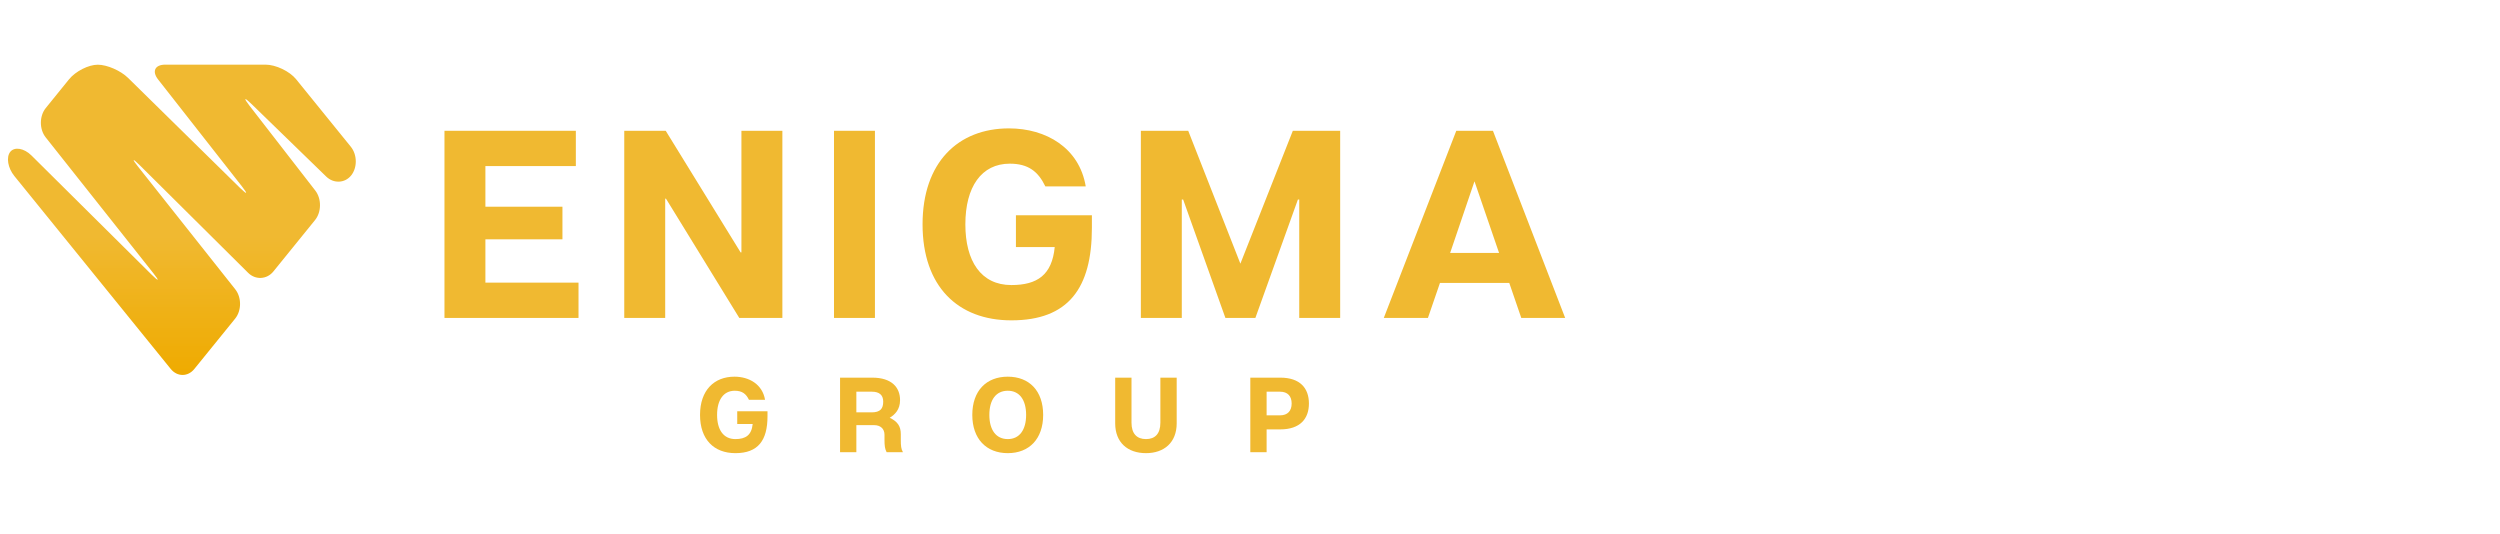
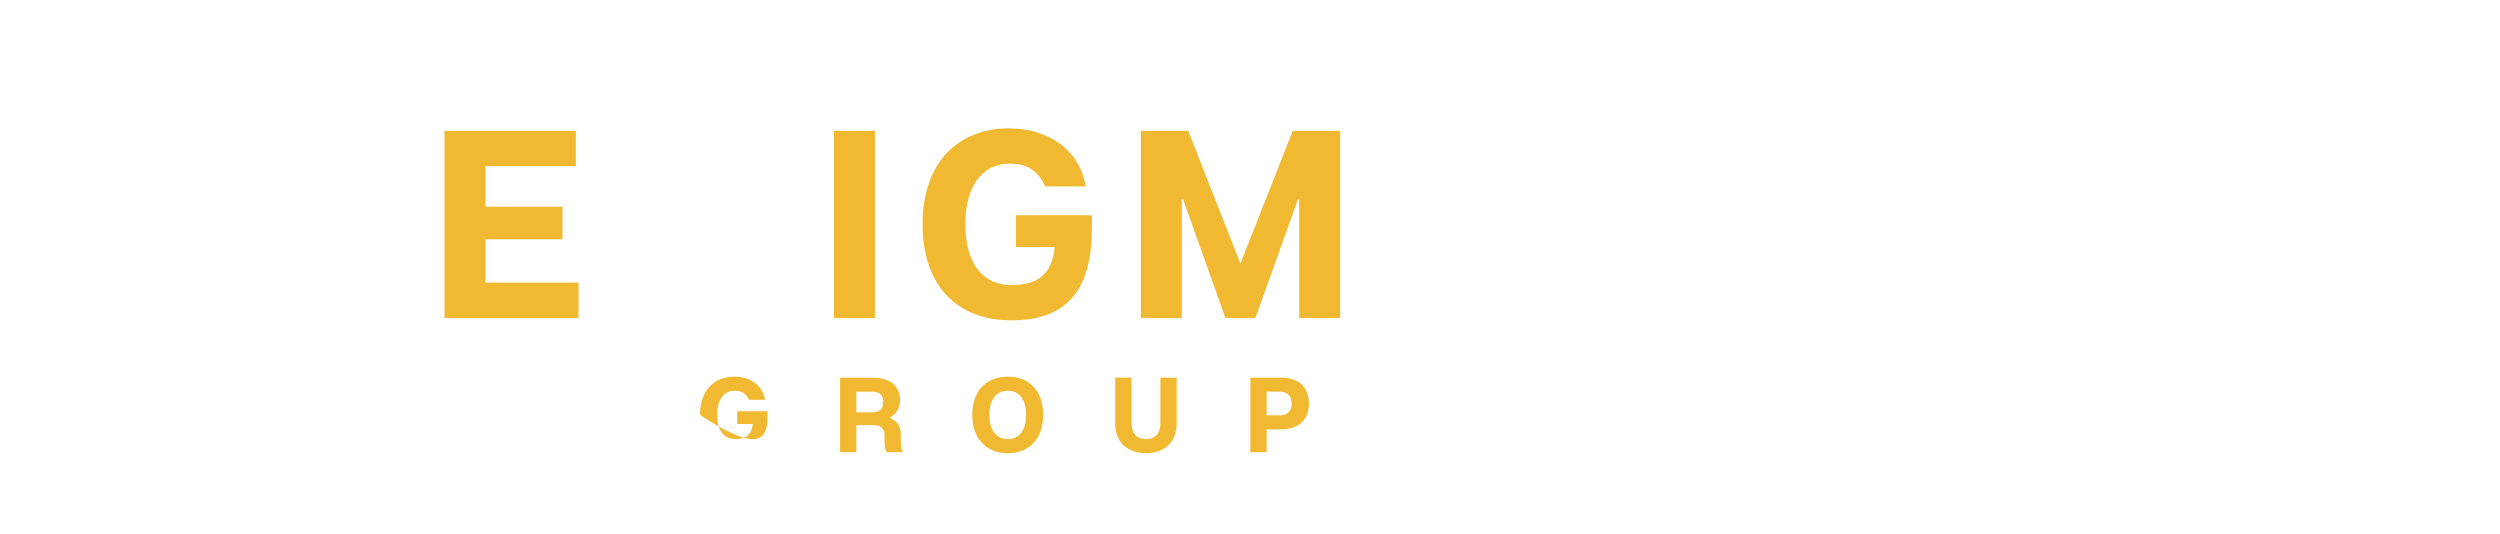
<svg xmlns="http://www.w3.org/2000/svg" width="1011" zoomAndPan="magnify" viewBox="0 0 758.25 162" height="216" preserveAspectRatio="xMidYMid meet">
  <defs>
    <clipPath id="96f9121f2e">
-       <path d="M 2.125 19.605 L 108 19.605 L 108 114 L 2.125 114 Z M 2.125 19.605 " clip-rule="nonzero" />
-     </clipPath>
+       </clipPath>
    <clipPath id="9671bd721f">
      <path d="M 41.871 50.543 C 39.914 48.09 40.141 47.883 42.363 50.09 L 75.27 82.758 C 77.492 84.961 80.934 84.777 82.91 82.344 L 95.539 66.762 C 97.52 64.332 97.562 60.309 95.645 57.816 L 75.68 32.074 C 73.766 29.602 74.031 29.352 76.277 31.539 L 98.941 53.551 C 101.188 55.734 104.586 55.59 106.5 53.219 C 108.418 50.852 108.375 46.934 106.398 44.5 L 89.812 24.035 C 87.836 21.605 83.652 19.605 80.523 19.605 L 50.133 19.605 C 47 19.605 46.012 21.625 47.949 24.098 L 73.352 56.496 C 75.289 58.969 75.043 59.176 72.797 56.992 L 38.84 23.625 C 36.598 21.422 32.477 19.625 29.652 19.625 C 26.828 19.625 22.918 21.625 20.938 24.055 L 13.891 32.754 C 11.914 35.188 11.895 39.184 13.852 41.66 L 46.508 82.859 C 48.465 85.312 48.219 85.516 45.992 83.312 L 9.527 47.141 C 7.301 44.938 4.414 44.441 3.117 46.051 C 1.82 47.656 2.375 50.953 4.352 53.387 L 51.781 111.898 C 53.758 114.332 56.996 114.332 58.949 111.898 L 71.312 96.648 C 73.289 94.215 73.312 90.219 71.352 87.742 Z M 41.871 50.543 " clip-rule="nonzero" />
    </clipPath>
    <linearGradient x1="256" gradientTransform="matrix(0.206, 0, 0, 0.206, 2.417, 13.916)" y1="27.598" x2="256" gradientUnits="userSpaceOnUse" y2="486.666" id="5240ae0b9d">
      <stop stop-opacity="1" stop-color="rgb(94.099%, 72.499%, 19.199%)" offset="0" />
      <stop stop-opacity="1" stop-color="rgb(94.099%, 72.499%, 19.199%)" offset="0.5" />
      <stop stop-opacity="1" stop-color="rgb(94.099%, 72.499%, 19.199%)" offset="0.531" />
      <stop stop-opacity="1" stop-color="rgb(94.099%, 72.499%, 19.199%)" offset="0.547" />
      <stop stop-opacity="1" stop-color="rgb(94.099%, 72.499%, 19.023%)" offset="0.555" />
      <stop stop-opacity="1" stop-color="rgb(94.099%, 72.371%, 18.823%)" offset="0.562" />
      <stop stop-opacity="1" stop-color="rgb(94.099%, 72.22%, 18.608%)" offset="0.57" />
      <stop stop-opacity="1" stop-color="rgb(94.099%, 72.198%, 18.222%)" offset="0.574" />
      <stop stop-opacity="1" stop-color="rgb(94.099%, 72.198%, 18.027%)" offset="0.578" />
      <stop stop-opacity="1" stop-color="rgb(94.099%, 72.198%, 17.831%)" offset="0.586" />
      <stop stop-opacity="1" stop-color="rgb(94.099%, 72.021%, 17.485%)" offset="0.594" />
      <stop stop-opacity="1" stop-color="rgb(94.099%, 71.822%, 17.145%)" offset="0.602" />
      <stop stop-opacity="1" stop-color="rgb(94.099%, 71.799%, 16.736%)" offset="0.605" />
      <stop stop-opacity="1" stop-color="rgb(94.099%, 71.799%, 16.518%)" offset="0.609" />
      <stop stop-opacity="1" stop-color="rgb(94.099%, 71.799%, 16.321%)" offset="0.613" />
      <stop stop-opacity="1" stop-color="rgb(94.099%, 71.799%, 16.125%)" offset="0.617" />
      <stop stop-opacity="1" stop-color="rgb(94.099%, 71.617%, 16.112%)" offset="0.625" />
      <stop stop-opacity="1" stop-color="rgb(94.099%, 71.417%, 15.923%)" offset="0.633" />
      <stop stop-opacity="1" stop-color="rgb(94.099%, 71.399%, 15.55%)" offset="0.641" />
      <stop stop-opacity="1" stop-color="rgb(94.099%, 71.399%, 15.135%)" offset="0.645" />
      <stop stop-opacity="1" stop-color="rgb(94.099%, 71.399%, 14.917%)" offset="0.648" />
      <stop stop-opacity="1" stop-color="rgb(94.099%, 71.211%, 14.72%)" offset="0.652" />
      <stop stop-opacity="1" stop-color="rgb(94.099%, 71.025%, 14.525%)" offset="0.656" />
      <stop stop-opacity="1" stop-color="rgb(94.099%, 71.011%, 14.33%)" offset="0.664" />
      <stop stop-opacity="1" stop-color="rgb(94.099%, 70.999%, 13.939%)" offset="0.672" />
      <stop stop-opacity="1" stop-color="rgb(94.099%, 70.999%, 13.55%)" offset="0.68" />
      <stop stop-opacity="1" stop-color="rgb(94.099%, 70.831%, 13.327%)" offset="0.688" />
      <stop stop-opacity="1" stop-color="rgb(94.099%, 70.631%, 13.113%)" offset="0.695" />
      <stop stop-opacity="1" stop-color="rgb(94.099%, 70.599%, 12.73%)" offset="0.699" />
      <stop stop-opacity="1" stop-color="rgb(94.099%, 70.599%, 12.534%)" offset="0.703" />
      <stop stop-opacity="1" stop-color="rgb(94.099%, 70.599%, 12.383%)" offset="0.711" />
      <stop stop-opacity="1" stop-color="rgb(94.099%, 70.425%, 12.042%)" offset="0.719" />
      <stop stop-opacity="1" stop-color="rgb(94.099%, 70.226%, 11.658%)" offset="0.727" />
      <stop stop-opacity="1" stop-color="rgb(94.099%, 70.2%, 11.244%)" offset="0.73" />
      <stop stop-opacity="1" stop-color="rgb(94.099%, 70.2%, 11.026%)" offset="0.734" />
      <stop stop-opacity="1" stop-color="rgb(93.916%, 70.2%, 10.829%)" offset="0.738" />
      <stop stop-opacity="1" stop-color="rgb(93.733%, 70.2%, 10.632%)" offset="0.742" />
      <stop stop-opacity="1" stop-color="rgb(93.716%, 70.021%, 10.616%)" offset="0.75" />
      <stop stop-opacity="1" stop-color="rgb(93.7%, 69.821%, 10.425%)" offset="0.758" />
      <stop stop-opacity="1" stop-color="rgb(93.7%, 69.8%, 10.057%)" offset="0.766" />
      <stop stop-opacity="1" stop-color="rgb(93.7%, 69.8%, 9.644%)" offset="0.77" />
      <stop stop-opacity="1" stop-color="rgb(93.7%, 69.8%, 9.425%)" offset="0.773" />
      <stop stop-opacity="1" stop-color="rgb(93.7%, 69.615%, 9.229%)" offset="0.777" />
      <stop stop-opacity="1" stop-color="rgb(93.7%, 69.432%, 9.032%)" offset="0.781" />
      <stop stop-opacity="1" stop-color="rgb(93.7%, 69.415%, 8.836%)" offset="0.789" />
      <stop stop-opacity="1" stop-color="rgb(93.7%, 69.398%, 8.447%)" offset="0.797" />
      <stop stop-opacity="1" stop-color="rgb(93.7%, 69.398%, 8.057%)" offset="0.805" />
      <stop stop-opacity="1" stop-color="rgb(93.7%, 69.235%, 7.829%)" offset="0.812" />
      <stop stop-opacity="1" stop-color="rgb(93.7%, 69.035%, 7.663%)" offset="0.82" />
      <stop stop-opacity="1" stop-color="rgb(93.7%, 68.999%, 7.333%)" offset="0.828" />
      <stop stop-opacity="1" stop-color="rgb(93.7%, 68.999%, 6.946%)" offset="0.836" />
      <stop stop-opacity="1" stop-color="rgb(93.7%, 68.829%, 6.555%)" offset="0.844" />
      <stop stop-opacity="1" stop-color="rgb(93.7%, 68.629%, 6.166%)" offset="0.852" />
      <stop stop-opacity="1" stop-color="rgb(93.7%, 68.599%, 5.753%)" offset="0.855" />
      <stop stop-opacity="1" stop-color="rgb(93.7%, 68.599%, 5.534%)" offset="0.859" />
      <stop stop-opacity="1" stop-color="rgb(93.7%, 68.423%, 5.342%)" offset="0.875" />
      <stop stop-opacity="1" stop-color="rgb(93.7%, 68.224%, 4.955%)" offset="0.883" />
      <stop stop-opacity="1" stop-color="rgb(93.7%, 68.199%, 4.564%)" offset="0.891" />
      <stop stop-opacity="1" stop-color="rgb(93.7%, 68.199%, 4.152%)" offset="0.895" />
      <stop stop-opacity="1" stop-color="rgb(93.7%, 68.199%, 3.934%)" offset="0.898" />
      <stop stop-opacity="1" stop-color="rgb(93.7%, 68.019%, 3.737%)" offset="0.902" />
      <stop stop-opacity="1" stop-color="rgb(93.7%, 67.839%, 3.54%)" offset="0.906" />
      <stop stop-opacity="1" stop-color="rgb(93.7%, 67.819%, 3.345%)" offset="0.914" />
      <stop stop-opacity="1" stop-color="rgb(93.7%, 67.799%, 2.954%)" offset="0.922" />
      <stop stop-opacity="1" stop-color="rgb(93.7%, 67.679%, 2.608%)" offset="0.938" />
      <stop stop-opacity="1" stop-color="rgb(93.7%, 67.528%, 2.251%)" offset="0.941" />
      <stop stop-opacity="1" stop-color="rgb(93.7%, 67.499%, 2.045%)" offset="0.945" />
      <stop stop-opacity="1" stop-color="rgb(93.7%, 67.499%, 1.846%)" offset="0.949" />
      <stop stop-opacity="1" stop-color="rgb(93.7%, 67.499%, 1.648%)" offset="0.953" />
      <stop stop-opacity="1" stop-color="rgb(93.7%, 67.499%, 1.453%)" offset="0.961" />
      <stop stop-opacity="1" stop-color="rgb(93.7%, 67.332%, 1.064%)" offset="0.969" />
      <stop stop-opacity="1" stop-color="rgb(93.7%, 67.133%, 0.742%)" offset="0.984" />
      <stop stop-opacity="1" stop-color="rgb(93.7%, 67.099%, 0.514%)" offset="1" />
    </linearGradient>
  </defs>
  <path fill="#f0b931" d="M 147.223 85.723 L 147.223 72.586 L 170.59 72.586 L 170.59 62.695 L 147.223 62.695 L 147.223 50.371 L 174.652 50.371 L 174.652 39.668 L 134.809 39.668 L 134.809 96.43 L 175.461 96.43 L 175.461 85.723 Z M 147.223 85.723 " fill-opacity="1" fill-rule="nonzero" />
-   <path fill="#f0b931" d="M 237.293 39.668 L 224.875 39.668 L 224.875 76.562 L 224.633 76.562 L 201.914 39.668 L 189.336 39.668 L 189.336 96.43 L 201.754 96.43 L 201.754 60.262 L 201.996 60.262 L 224.227 96.43 L 237.293 96.43 Z M 237.293 39.668 " fill-opacity="1" fill-rule="nonzero" />
  <path fill="#f0b931" d="M 265.367 96.43 L 265.367 39.668 L 252.953 39.668 L 252.953 96.43 Z M 265.367 96.43 " fill-opacity="1" fill-rule="nonzero" />
  <path fill="#f0b931" d="M 331.172 65.289 L 308.129 65.289 L 308.129 74.938 L 319.895 74.938 C 319.086 83.371 314.621 86.457 306.75 86.457 C 297.5 86.457 292.793 79.156 292.793 68.047 C 292.793 56.695 297.664 49.641 306.262 49.641 C 311.863 49.641 314.863 51.992 317.055 56.535 L 329.305 56.535 C 327.359 44.855 317.297 38.938 306.02 38.938 C 290.605 38.938 279.812 49.234 279.812 68.047 C 279.812 86.781 290.441 97.16 306.75 97.16 C 324.035 97.16 331.172 87.43 331.172 69.102 Z M 331.172 65.289 " fill-opacity="1" fill-rule="nonzero" />
  <path fill="#f0b931" d="M 346.023 39.668 L 346.023 96.43 L 358.438 96.43 L 358.438 60.508 L 358.844 60.508 L 371.664 96.43 L 380.754 96.43 L 393.656 60.508 L 394.059 60.508 L 394.059 96.43 L 406.473 96.43 L 406.473 39.668 L 392.113 39.668 L 376.207 79.969 L 360.387 39.668 Z M 346.023 39.668 " fill-opacity="1" fill-rule="nonzero" />
-   <path fill="#f0b931" d="M 461.406 96.43 L 474.715 96.43 L 452.809 39.668 L 441.691 39.668 L 419.703 96.43 L 433.09 96.43 L 436.742 85.809 L 457.758 85.809 Z M 439.824 76.723 L 447.211 54.992 L 454.672 76.723 Z M 439.824 76.723 " fill-opacity="1" fill-rule="nonzero" />
  <g clip-path="url(#96f9121f2e)">
    <g clip-path="url(#9671bd721f)">
      <path fill="url(#5240ae0b9d)" d="M 2.125 19.605 L 2.125 114.223 L 108.305 114.223 L 108.305 19.605 Z M 2.125 19.605 " fill-rule="nonzero" />
    </g>
  </g>
-   <path fill="#f0b931" d="M 232.781 124.746 L 223.602 124.746 L 223.602 128.59 L 228.289 128.59 C 227.965 131.949 226.188 133.176 223.051 133.176 C 219.367 133.176 217.492 130.27 217.492 125.844 C 217.492 121.32 219.43 118.512 222.855 118.512 C 225.09 118.512 226.285 119.449 227.156 121.258 L 232.039 121.258 C 231.262 116.609 227.254 114.246 222.762 114.246 C 216.621 114.246 212.32 118.352 212.32 125.844 C 212.32 133.305 216.555 137.441 223.051 137.441 C 229.938 137.441 232.781 133.562 232.781 126.266 Z M 232.781 124.746 " fill-opacity="1" fill-rule="nonzero" />
+   <path fill="#f0b931" d="M 232.781 124.746 L 223.602 124.746 L 223.602 128.59 L 228.289 128.59 C 227.965 131.949 226.188 133.176 223.051 133.176 C 219.367 133.176 217.492 130.27 217.492 125.844 C 217.492 121.32 219.43 118.512 222.855 118.512 C 225.09 118.512 226.285 119.449 227.156 121.258 L 232.039 121.258 C 231.262 116.609 227.254 114.246 222.762 114.246 C 216.621 114.246 212.32 118.352 212.32 125.844 C 229.938 137.441 232.781 133.562 232.781 126.266 Z M 232.781 124.746 " fill-opacity="1" fill-rule="nonzero" />
  <path fill="#f0b931" d="M 273.215 133.371 L 273.215 131.691 C 273.215 129.398 272.34 127.879 269.852 126.715 C 271.469 125.715 272.988 124.199 272.988 121.355 C 272.988 117.512 270.465 114.539 264.551 114.539 L 254.789 114.539 L 254.789 137.148 L 259.734 137.148 L 259.734 128.945 L 265.133 128.945 C 267.07 128.945 268.266 130.074 268.266 131.852 L 268.266 133.371 C 268.266 135.242 268.398 136.18 268.914 137.148 L 273.859 137.148 C 273.309 136.18 273.215 135.242 273.215 133.371 Z M 264.355 125.07 L 259.734 125.07 L 259.734 118.801 L 264.453 118.801 C 266.652 118.801 267.879 119.773 267.879 121.809 C 267.879 123.973 266.977 125.07 264.355 125.07 Z M 264.355 125.07 " fill-opacity="1" fill-rule="nonzero" />
  <path fill="#f0b931" d="M 305.66 114.246 C 299.164 114.246 294.898 118.512 294.898 125.844 C 294.898 133.113 299.164 137.441 305.66 137.441 C 312.16 137.441 316.391 133.113 316.391 125.844 C 316.391 118.512 312.16 114.246 305.66 114.246 Z M 305.66 133.176 C 302.074 133.176 300.07 130.367 300.07 125.844 C 300.07 121.293 302.074 118.512 305.66 118.512 C 309.215 118.512 311.223 121.293 311.223 125.844 C 311.223 130.367 309.215 133.176 305.66 133.176 Z M 305.66 133.176 " fill-opacity="1" fill-rule="nonzero" />
  <path fill="#f0b931" d="M 356.891 128.395 L 356.891 114.539 L 351.941 114.539 L 351.941 128.203 C 351.941 131.562 350.328 133.176 347.578 133.176 C 344.832 133.176 343.184 131.562 343.184 128.203 L 343.184 114.539 L 338.238 114.539 L 338.238 128.395 C 338.238 134.211 342.02 137.441 347.578 137.441 C 353.074 137.441 356.891 134.211 356.891 128.395 Z M 356.891 128.395 " fill-opacity="1" fill-rule="nonzero" />
  <path fill="#f0b931" d="M 388.305 114.539 L 379.219 114.539 L 379.219 137.148 L 384.164 137.148 L 384.164 130.234 L 388.305 130.234 C 394.312 130.234 396.996 127.008 396.996 122.387 C 396.996 117.738 394.312 114.539 388.305 114.539 Z M 388.238 125.973 L 384.164 125.973 L 384.164 118.801 L 388.238 118.801 C 390.566 118.801 391.758 120.16 391.758 122.387 C 391.758 124.586 390.566 125.973 388.238 125.973 Z M 388.238 125.973 " fill-opacity="1" fill-rule="nonzero" />
</svg>